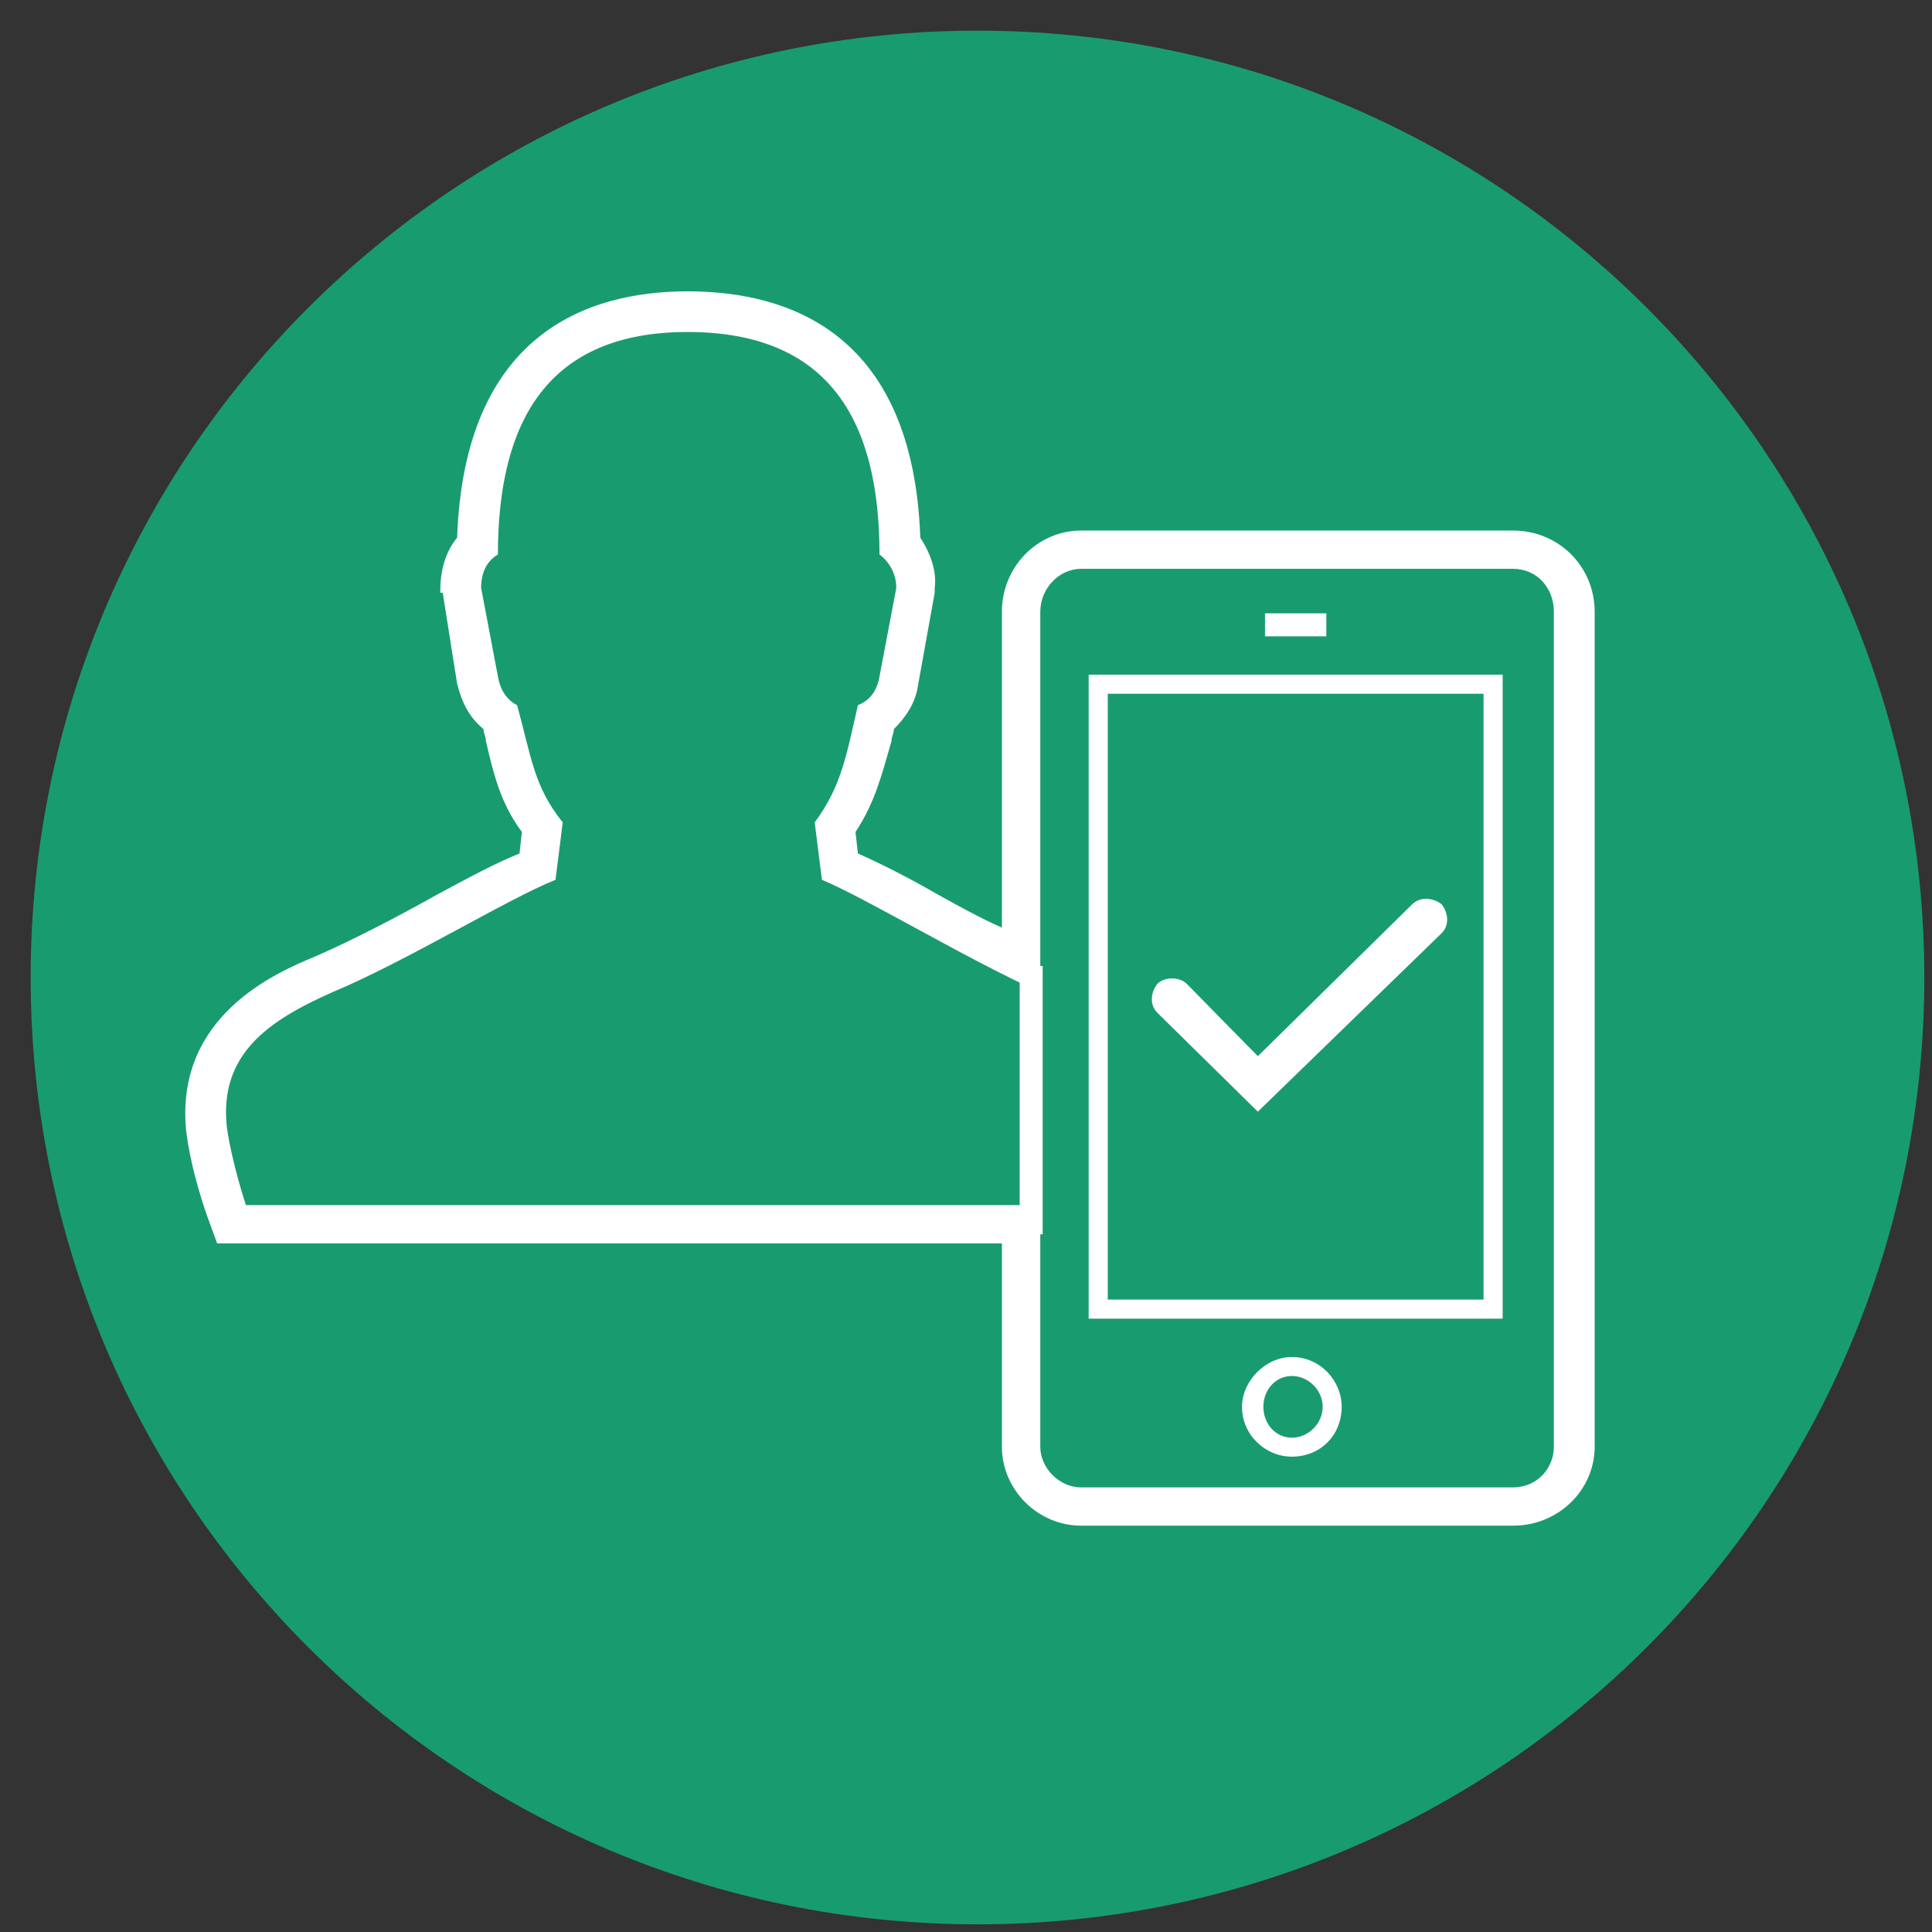
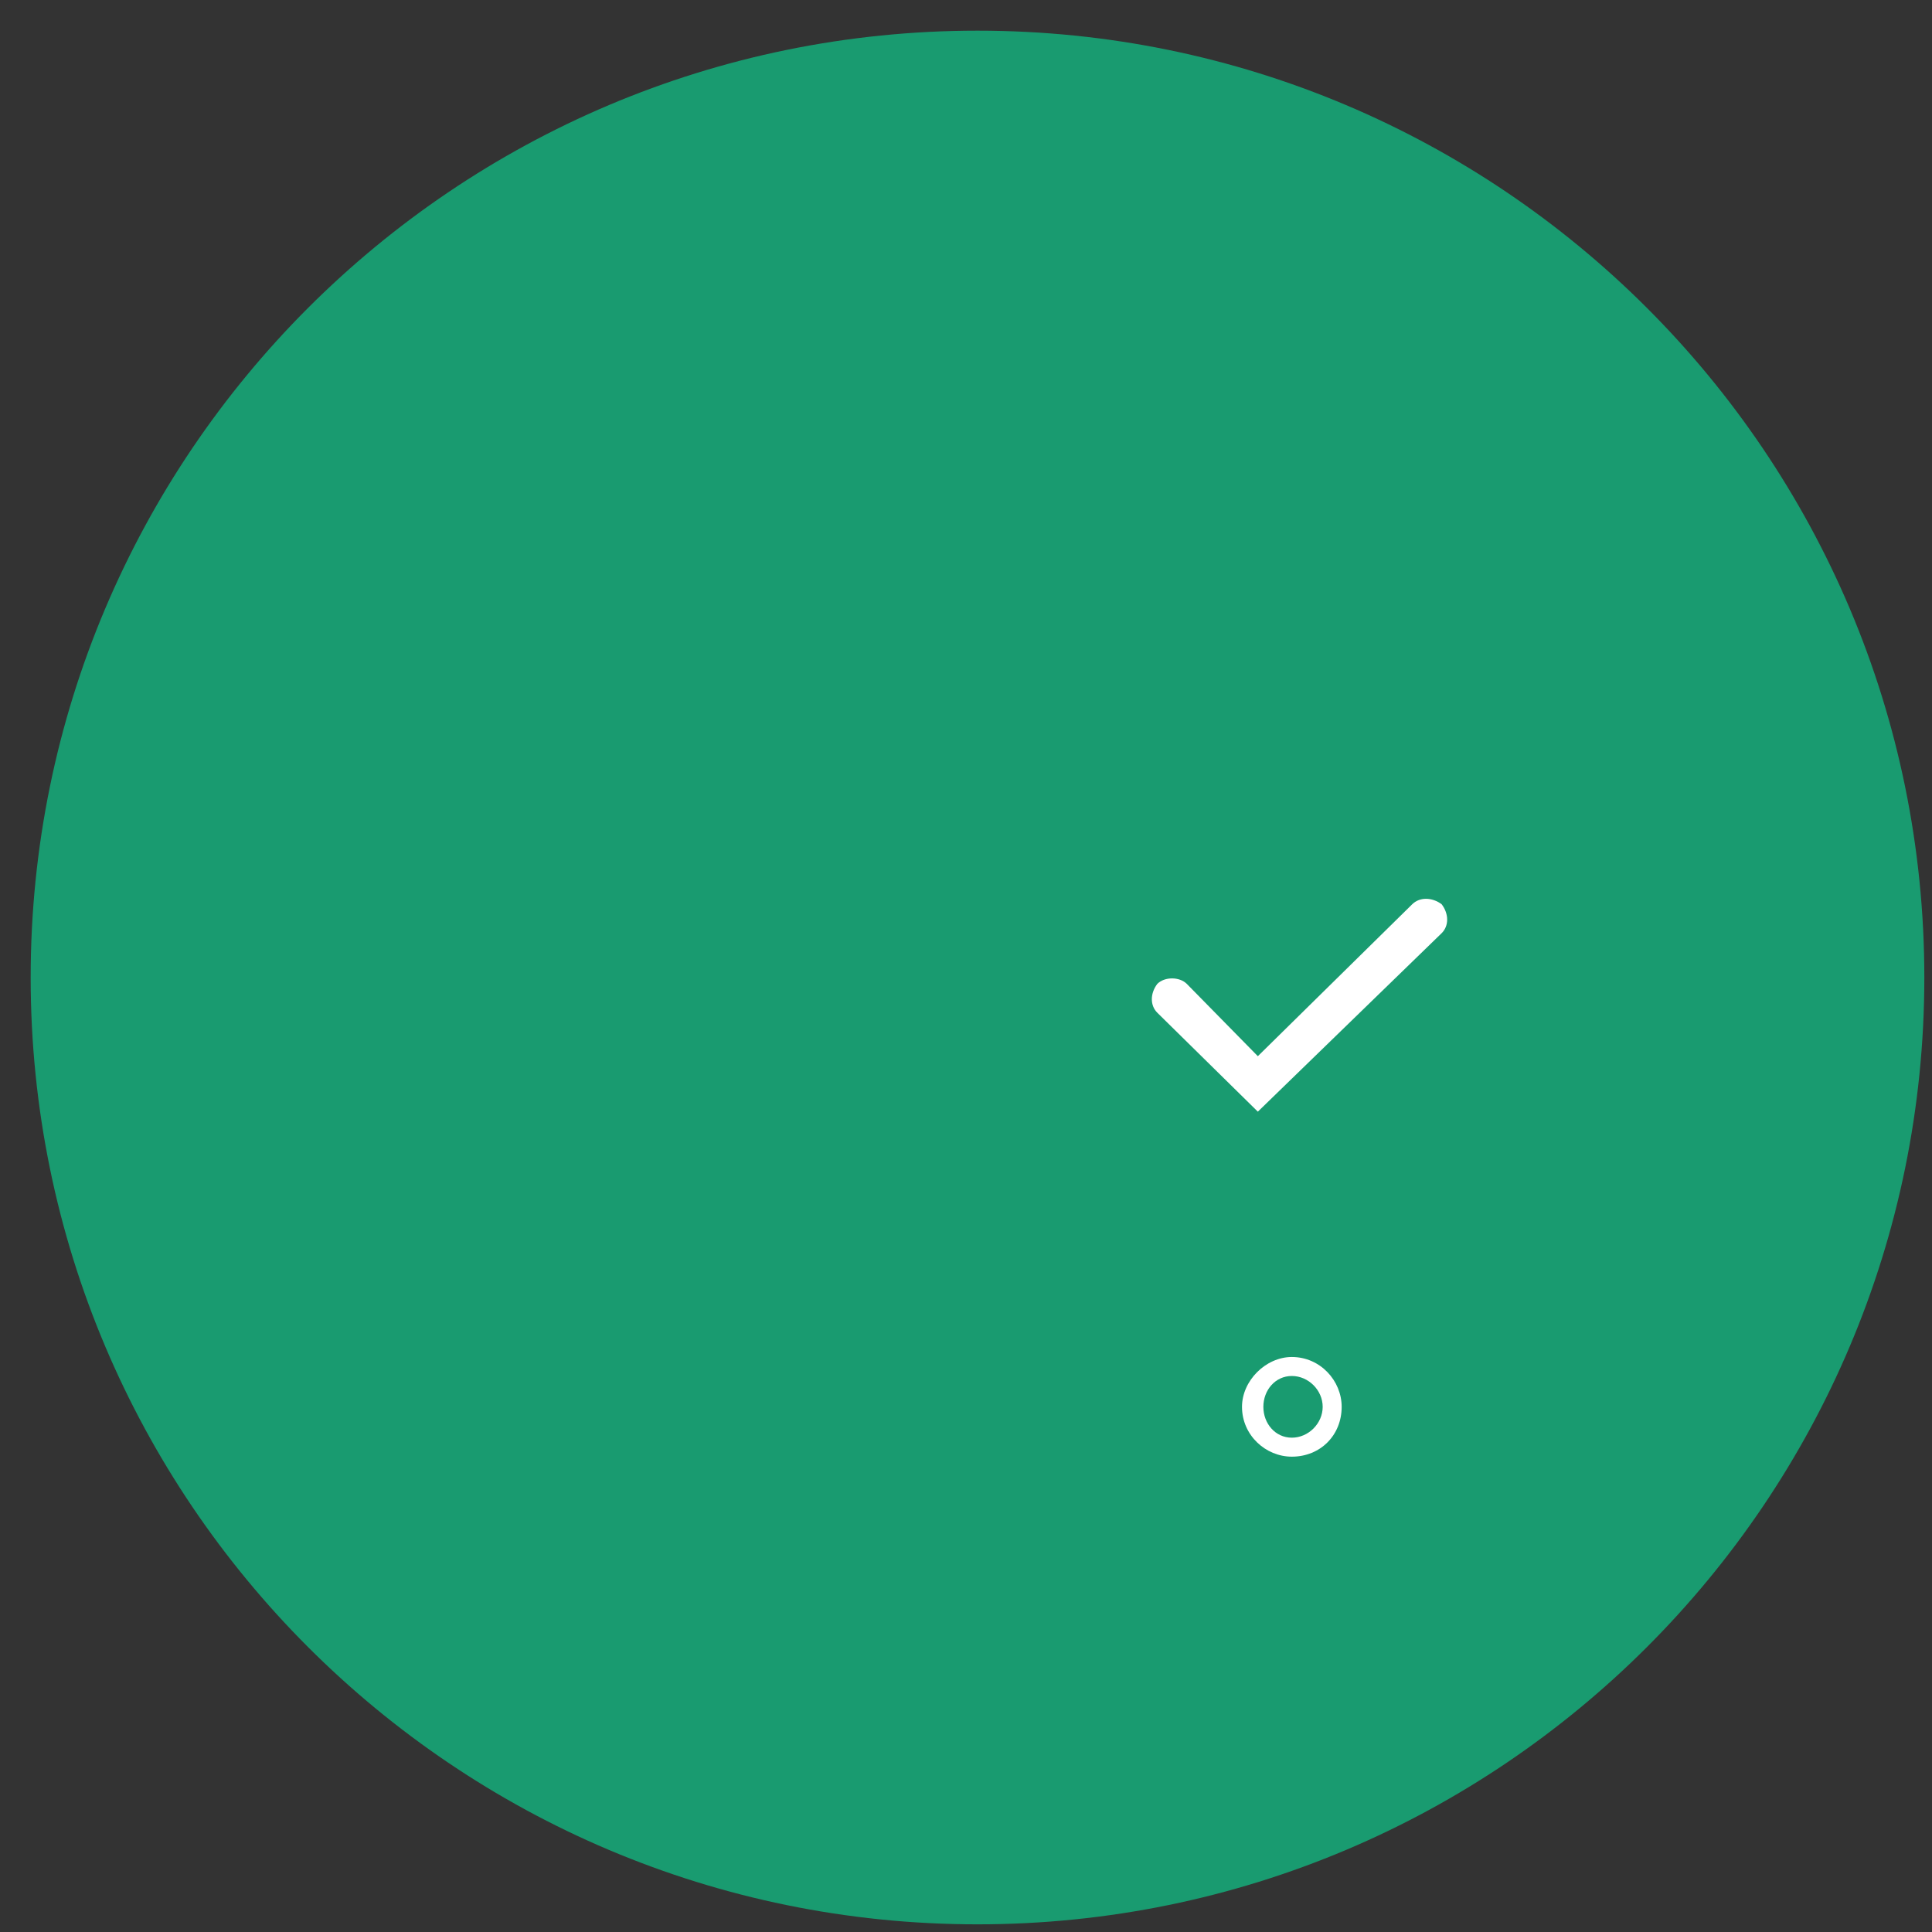
<svg xmlns="http://www.w3.org/2000/svg" width="252" height="252" xml:space="preserve" overflow="hidden">
  <rect width="100%" height="100%" fill="#333333" stroke="none" />
  <defs>
    <clipPath id="clip0">
      <rect x="155" y="536" width="252" height="252" />
    </clipPath>
  </defs>
  <g clip-path="url(#clip0)" transform="translate(-155 -536)">
    <path d="M159 663.5C159 595.293 214.293 540 282.5 540 350.707 540 406 595.293 406 663.5 406 731.707 350.707 787 282.5 787 214.293 787 159 731.707 159 663.5Z" fill="#199B70" fill-rule="evenodd" fill-opacity="1" />
-     <path d="M351 708 297 708 297 624 351 624 351 708ZM299.492 705.51 348.508 705.51 348.508 626.49 299.492 626.49 299.492 705.51Z" fill="#FFFFFF" fill-rule="evenodd" fill-opacity="1" />
-     <rect x="288" y="662" width="3" height="35" fill="#FFFFFF" fill-opacity="1" />
-     <rect x="320" y="616" width="8" height="3" fill="#FFFFFF" fill-opacity="1" />
    <path d="M323.5 726C320.095 726 317 723.214 317 719.5 317 716.095 320.095 713 323.5 713 327.214 713 330 716.095 330 719.5 330 723.214 327.214 726 323.5 726ZM323.5 715.476C321.333 715.476 319.786 717.333 319.786 719.5 319.786 721.667 321.333 723.524 323.5 723.524 325.667 723.524 327.524 721.667 327.524 719.5 327.524 717.333 325.667 715.476 323.5 715.476Z" fill="#FFFFFF" fill-rule="evenodd" fill-opacity="1" />
-     <path d="M244.675 579.304C263.144 579.304 269.717 590.849 269.717 608.322 270.97 609.258 271.909 610.818 271.909 612.69 269.717 624.234 269.717 624.234 269.717 624.234 269.404 626.107 268.465 627.355 266.9 627.979 265.335 634.843 264.709 638.587 261.266 643.267 262.205 650.756 262.205 650.756 262.205 650.756 268.152 653.252 280.986 661.052 290.69 665.421 290.69 615.81 290.69 615.81 290.69 615.81 290.69 612.69 293.195 610.194 296.012 610.194 352.357 610.194 352.357 610.194 352.357 610.194 355.487 610.194 357.678 612.69 357.678 615.81 357.678 724.703 357.678 724.703 357.678 724.703 357.678 727.512 355.487 730.008 352.357 730.008 296.012 730.008 296.012 730.008 296.012 730.008 293.195 730.008 290.69 727.512 290.69 724.703 290.69 693.19 290.69 693.19 290.69 693.19 187.078 693.19 187.078 693.19 187.078 693.19 187.078 693.19 185.2 687.574 184.574 682.893 183.635 673.533 189.895 669.165 198.347 665.421 208.051 661.364 221.198 653.252 227.459 650.756 228.398 643.267 228.398 643.267 228.398 643.267 224.641 638.587 224.328 634.843 222.45 627.979 221.198 627.355 220.259 626.107 219.946 624.234 217.755 612.69 217.755 612.69 217.755 612.69 217.755 610.818 218.381 609.258 219.946 608.322 219.946 590.849 226.52 579.304 244.675 579.304M244.675 574C231.528 574 215.564 579.616 214.624 606.138 213.059 608.01 212.433 610.506 212.433 613.002 212.433 613.314 212.433 613.314 212.433 613.314 212.746 613.314 212.746 613.314 212.746 613.314 214.624 625.171 214.624 625.171 214.624 625.171 215.25 627.667 216.19 629.539 218.068 631.099 218.068 631.723 218.381 632.035 218.381 632.659 219.32 636.715 220.259 640.771 223.076 644.516 222.763 647.324 222.763 647.324 222.763 647.324 219.633 648.572 216.19 650.444 212.12 652.628 207.112 655.436 201.164 658.556 196.156 660.74 190.834 662.924 178 668.541 179.252 683.205 179.878 688.822 182.069 694.75 182.069 694.75 183.322 698.182 183.322 698.182 183.322 698.182 187.078 698.182 187.078 698.182 187.078 698.182 285.682 698.182 285.682 698.182 285.682 698.182 285.682 724.703 285.682 724.703 285.682 724.703 285.682 730.32 290.377 735 296.012 735 352.357 735 352.357 735 352.357 735 358.305 735 363 730.32 363 724.703 363 615.81 363 615.81 363 615.81 363 609.882 358.305 605.202 352.357 605.202 296.012 605.202 296.012 605.202 296.012 605.202 290.377 605.202 285.682 609.882 285.682 615.81 285.682 656.996 285.682 656.996 285.682 656.996 282.865 655.748 280.047 654.188 277.23 652.628 273.474 650.444 269.717 648.572 266.9 647.324 266.587 644.516 266.587 644.516 266.587 644.516 269.091 640.771 270.03 637.027 271.283 632.659 271.283 632.035 271.596 631.723 271.596 631.099 273.161 629.539 274.413 627.667 274.726 625.483 276.917 613.314 276.917 613.314 276.917 613.314 276.917 613.002 276.917 613.002 276.917 613.002 276.917 612.69 276.917 612.69 276.917 612.69 277.23 610.506 276.291 608.01 275.039 606.138 274.1 579.616 258.135 574 244.675 574Z" fill="#FFFFFF" fill-rule="evenodd" fill-opacity="1" />
-     <path d="M319.066 681C305.959 668.101 305.959 668.101 305.959 668.101 305 667.157 305 665.584 305.959 664.326 306.918 663.382 308.836 663.382 309.795 664.326 319.066 673.764 319.066 673.764 319.066 673.764 339.205 653.944 339.205 653.944 339.205 653.944 340.164 653 341.762 653 343.041 653.944 344 655.202 344 656.775 343.041 657.719L319.066 681Z" fill="#FFFFFF" fill-rule="evenodd" fill-opacity="1" />
+     <path d="M319.066 681C305.959 668.101 305.959 668.101 305.959 668.101 305 667.157 305 665.584 305.959 664.326 306.918 663.382 308.836 663.382 309.795 664.326 319.066 673.764 319.066 673.764 319.066 673.764 339.205 653.944 339.205 653.944 339.205 653.944 340.164 653 341.762 653 343.041 653.944 344 655.202 344 656.775 343.041 657.719L319.066 681" fill="#FFFFFF" fill-rule="evenodd" fill-opacity="1" />
  </g>
</svg>